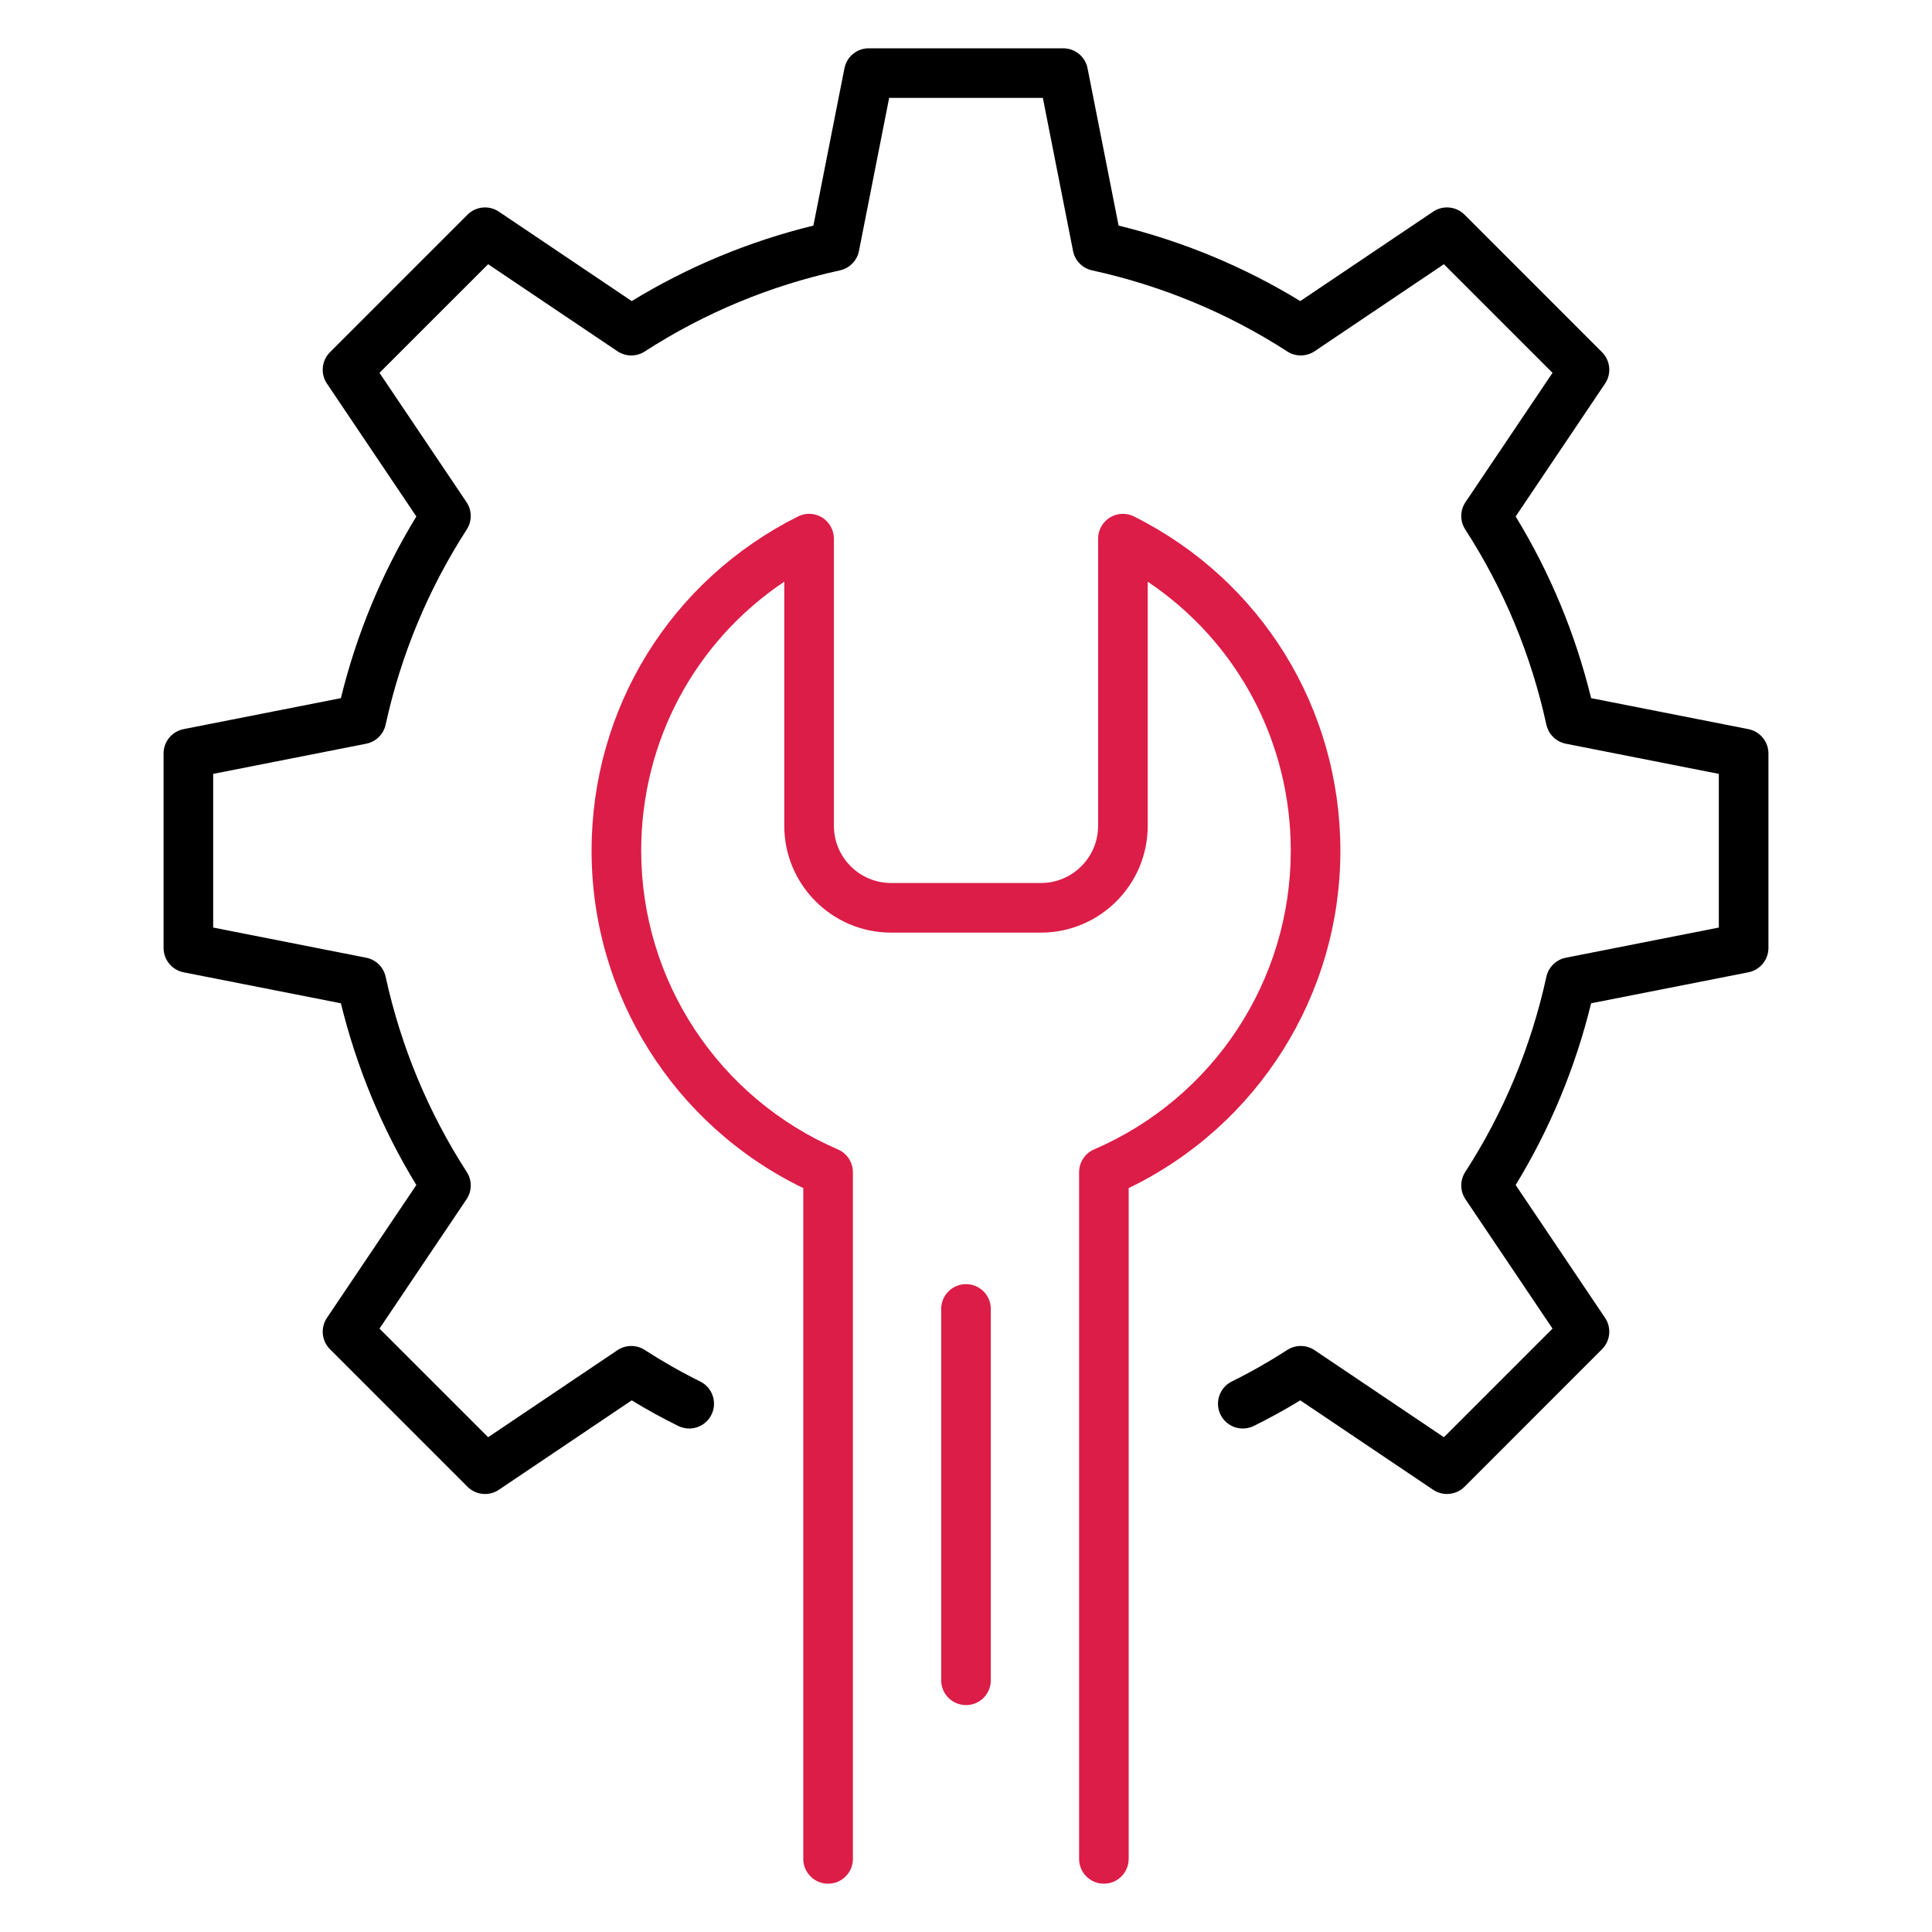
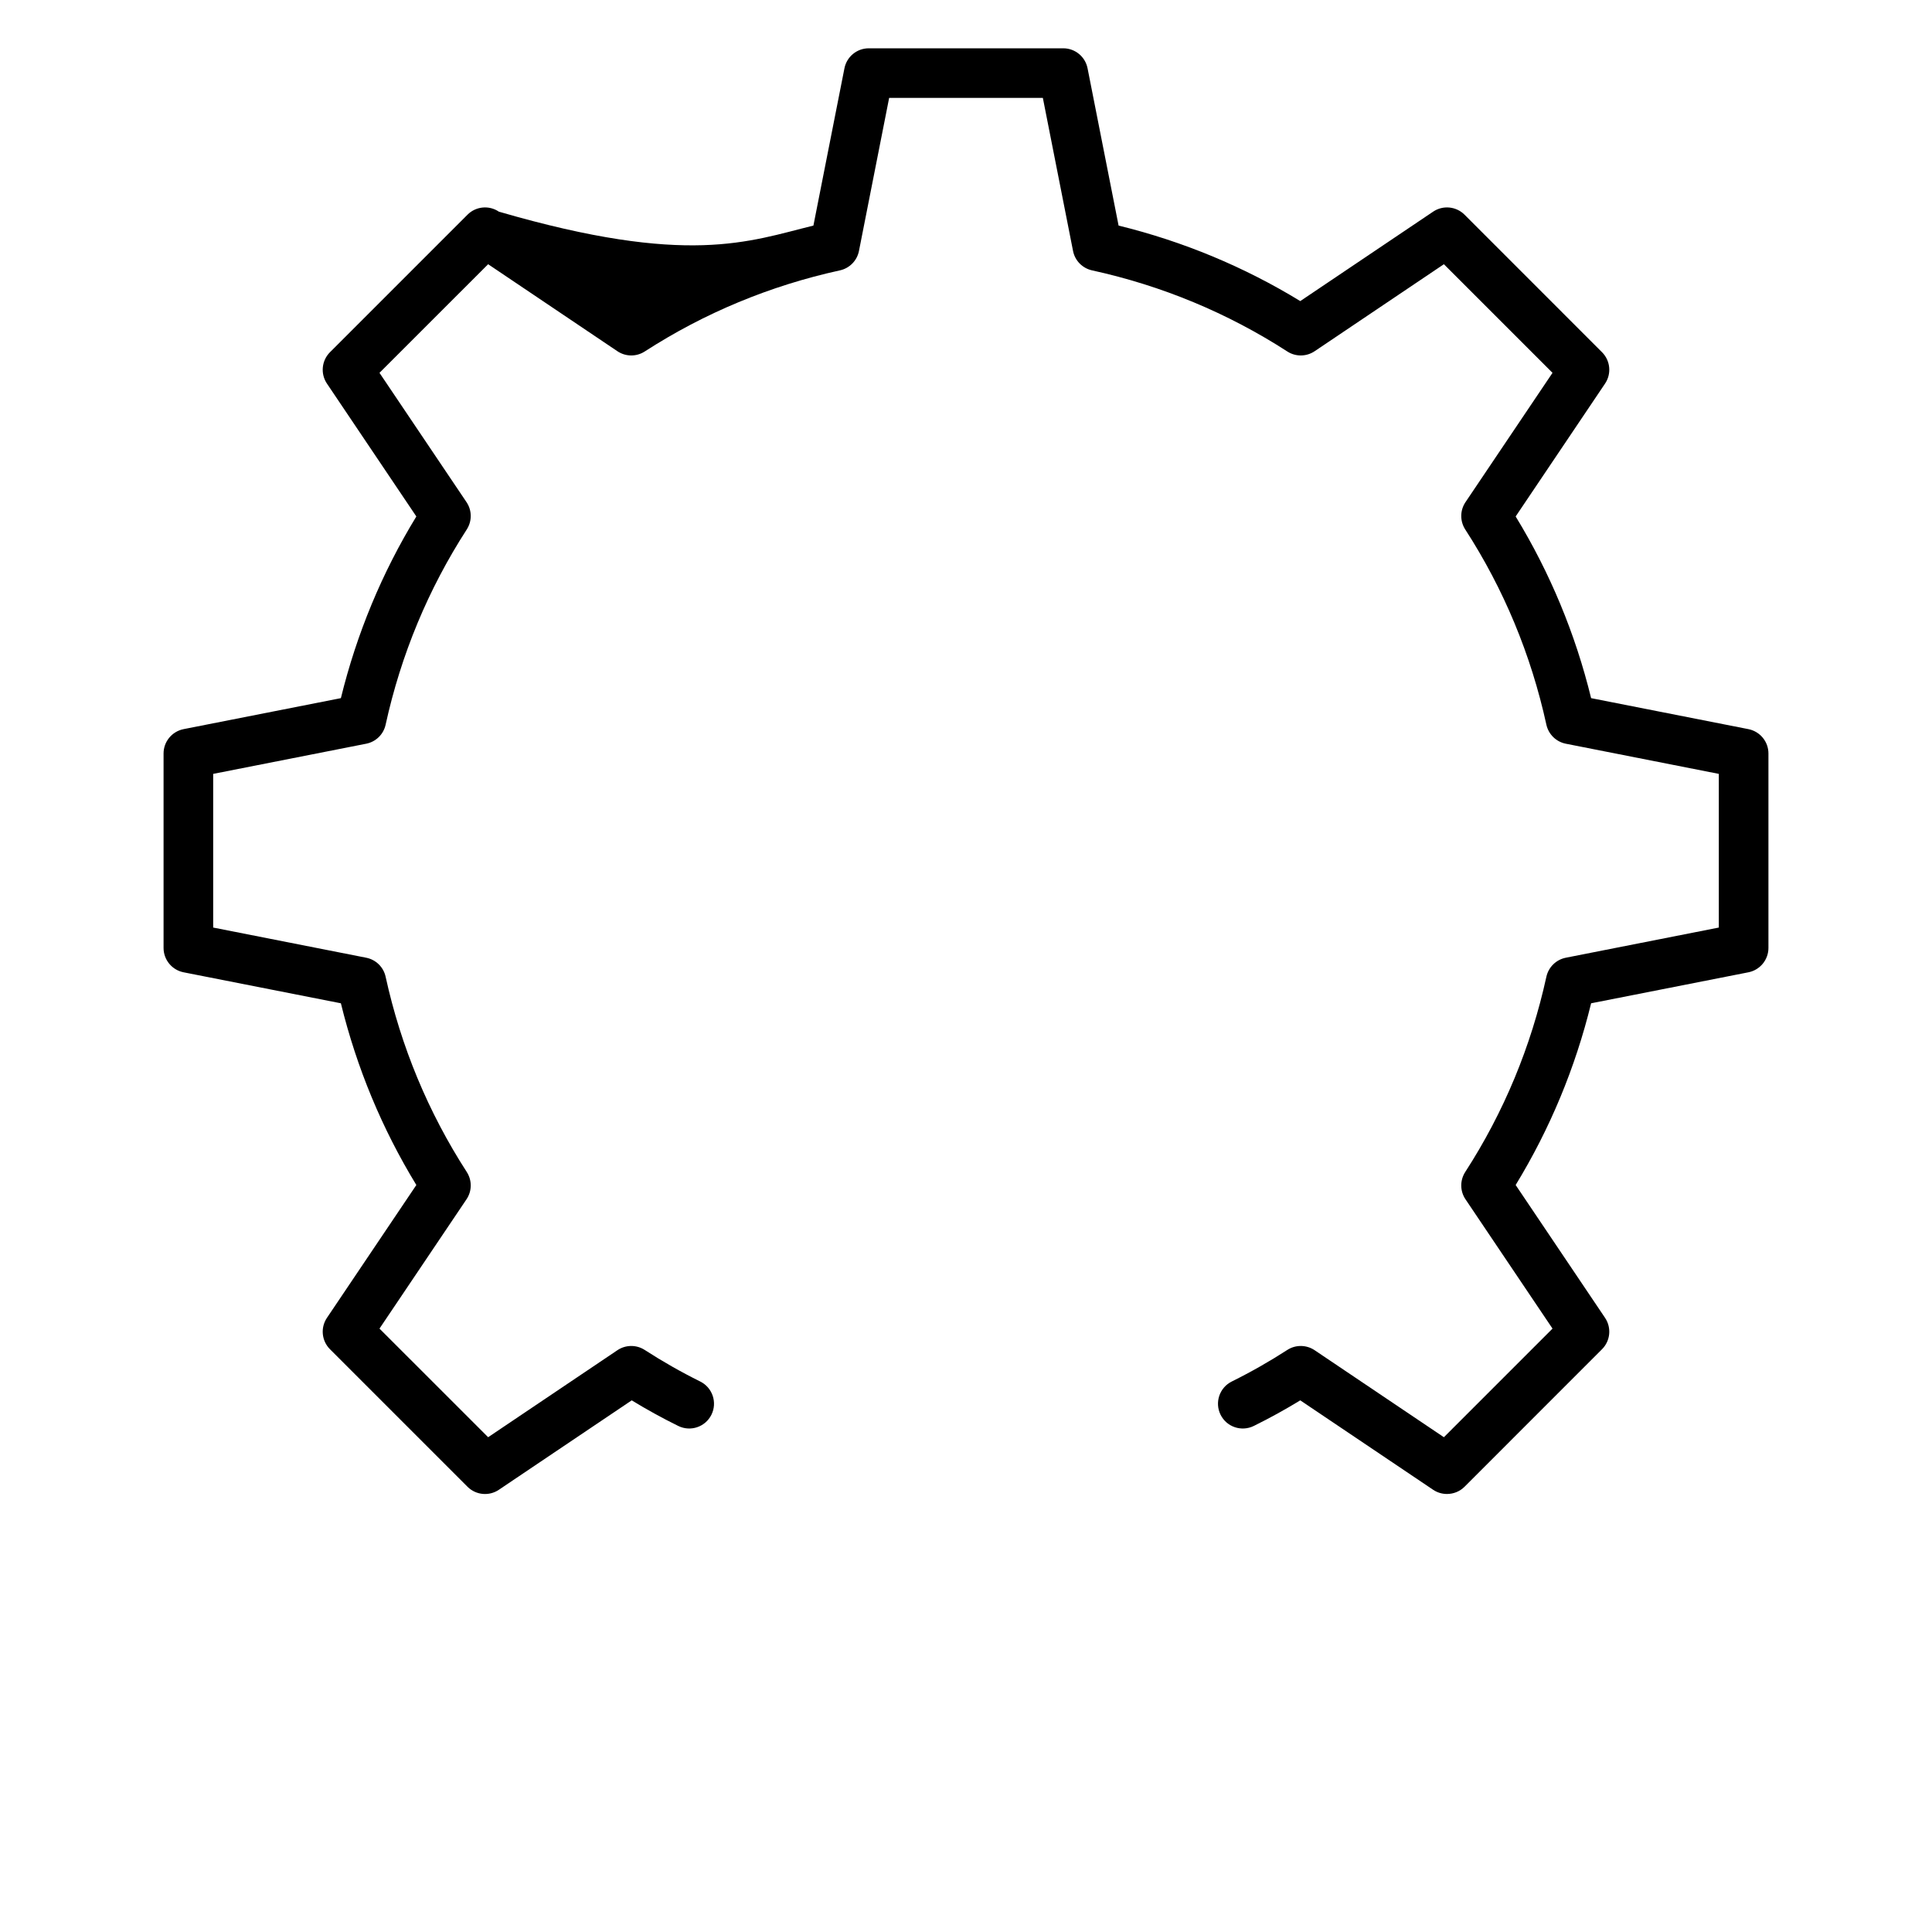
<svg xmlns="http://www.w3.org/2000/svg" width="50" height="50" viewBox="0 0 50 50" fill="none">
-   <path d="M37.448 38.664C37.323 38.664 37.199 38.629 37.089 38.555L33.651 36.241C33.263 36.478 32.86 36.7 32.449 36.903C32.13 37.06 31.746 36.931 31.588 36.613C31.431 36.295 31.561 35.91 31.879 35.753C32.375 35.507 32.858 35.232 33.314 34.937C33.529 34.797 33.808 34.8 34.022 34.943L37.368 37.195L40.179 34.384L37.927 31.038C37.783 30.825 37.781 30.547 37.92 30.331C38.918 28.788 39.624 27.088 40.02 25.279C40.075 25.029 40.272 24.836 40.522 24.786L44.483 24.005V20.028L40.522 19.247C40.272 19.197 40.075 19.004 40.02 18.754C39.624 16.945 38.918 15.245 37.92 13.702C37.781 13.486 37.783 13.208 37.927 12.995L40.179 9.649L37.368 6.838L34.022 9.09C33.809 9.233 33.531 9.236 33.315 9.096C31.771 8.099 30.071 7.393 28.262 6.997C28.013 6.942 27.819 6.745 27.77 6.494L26.989 2.534H23.011L22.23 6.494C22.181 6.745 21.987 6.942 21.738 6.997C19.929 7.393 18.23 8.099 16.686 9.096C16.47 9.236 16.192 9.233 15.979 9.09L12.633 6.838L9.821 9.649L12.073 12.995C12.217 13.208 12.219 13.486 12.08 13.702C11.083 15.245 10.377 16.945 9.98 18.754C9.926 19.004 9.729 19.197 9.478 19.247L5.517 20.028V24.005L9.478 24.786C9.729 24.836 9.926 25.029 9.98 25.279C10.377 27.088 11.083 28.788 12.08 30.331C12.219 30.547 12.217 30.825 12.073 31.038L9.821 34.384L12.633 37.195L15.979 34.943C16.192 34.8 16.47 34.797 16.686 34.937C17.142 35.232 17.625 35.507 18.121 35.753C18.439 35.91 18.569 36.295 18.412 36.613C18.254 36.931 17.87 37.06 17.552 36.903C17.14 36.7 16.737 36.478 16.349 36.241L12.911 38.555C12.657 38.727 12.316 38.694 12.099 38.477L8.54 34.918C8.323 34.701 8.29 34.361 8.461 34.106L10.775 30.668C9.886 29.211 9.231 27.633 8.822 25.965L4.751 25.163C4.45 25.103 4.233 24.839 4.233 24.533V19.5C4.233 19.194 4.45 18.93 4.751 18.87L8.822 18.068C9.231 16.4 9.886 14.822 10.775 13.366L8.461 9.927C8.29 9.673 8.323 9.332 8.54 9.115L12.099 5.556C12.316 5.339 12.656 5.306 12.911 5.478L16.349 7.792C17.806 6.902 19.384 6.247 21.051 5.838L21.854 1.768C21.913 1.467 22.177 1.25 22.484 1.25H27.517C27.823 1.25 28.087 1.467 28.146 1.768L28.949 5.838C30.616 6.247 32.194 6.902 33.651 7.792L37.089 5.478C37.344 5.306 37.685 5.339 37.902 5.556L41.46 9.115C41.677 9.332 41.71 9.673 41.539 9.927L39.225 13.366C40.114 14.822 40.77 16.4 41.178 18.068L45.249 18.87C45.55 18.93 45.767 19.194 45.767 19.5V24.533C45.767 24.839 45.55 25.103 45.249 25.163L41.178 25.965C40.77 27.633 40.114 29.211 39.225 30.668L41.539 34.106C41.71 34.361 41.677 34.701 41.46 34.918L37.902 38.477C37.778 38.601 37.613 38.664 37.448 38.664Z" fill="black" />
-   <path d="M28.569 48.75C28.214 48.75 27.927 48.463 27.927 48.108V30.336C27.927 30.08 28.079 29.848 28.314 29.747C31.407 28.413 33.405 25.379 33.405 22.017C33.405 19.182 32.01 16.601 29.703 15.055V21.372C29.703 22.896 28.463 24.136 26.939 24.136H23.061C21.537 24.136 20.297 22.896 20.297 21.372V15.054C17.989 16.601 16.594 19.182 16.594 22.017C16.594 25.379 18.593 28.413 21.685 29.747C21.921 29.848 22.073 30.08 22.073 30.336V48.108C22.073 48.463 21.786 48.75 21.431 48.75C21.076 48.75 20.789 48.463 20.789 48.108V30.748C17.447 29.131 15.31 25.75 15.31 22.017C15.31 18.331 17.357 15.016 20.652 13.366C20.851 13.266 21.087 13.276 21.277 13.393C21.466 13.51 21.581 13.717 21.581 13.94V21.372C21.581 22.188 22.245 22.852 23.061 22.852H26.939C27.755 22.852 28.419 22.188 28.419 21.372V13.94C28.419 13.717 28.535 13.51 28.724 13.393C28.914 13.276 29.149 13.266 29.348 13.366C32.643 15.015 34.689 18.331 34.689 22.017C34.689 25.75 32.553 29.132 29.21 30.748V48.108C29.21 48.463 28.923 48.75 28.569 48.75Z" fill="#DC1D47" />
-   <path d="M25 44.128C24.646 44.128 24.358 43.841 24.358 43.486V33.875C24.358 33.52 24.646 33.233 25 33.233C25.355 33.233 25.642 33.52 25.642 33.875V43.486C25.642 43.841 25.355 44.128 25 44.128Z" fill="#DC1D47" />
+   <path d="M37.448 38.664C37.323 38.664 37.199 38.629 37.089 38.555L33.651 36.241C33.263 36.478 32.86 36.7 32.449 36.903C32.13 37.06 31.746 36.931 31.588 36.613C31.431 36.295 31.561 35.91 31.879 35.753C32.375 35.507 32.858 35.232 33.314 34.937C33.529 34.797 33.808 34.8 34.022 34.943L37.368 37.195L40.179 34.384L37.927 31.038C37.783 30.825 37.781 30.547 37.92 30.331C38.918 28.788 39.624 27.088 40.02 25.279C40.075 25.029 40.272 24.836 40.522 24.786L44.483 24.005V20.028L40.522 19.247C40.272 19.197 40.075 19.004 40.02 18.754C39.624 16.945 38.918 15.245 37.92 13.702C37.781 13.486 37.783 13.208 37.927 12.995L40.179 9.649L37.368 6.838L34.022 9.09C33.809 9.233 33.531 9.236 33.315 9.096C31.771 8.099 30.071 7.393 28.262 6.997C28.013 6.942 27.819 6.745 27.77 6.494L26.989 2.534H23.011L22.23 6.494C22.181 6.745 21.987 6.942 21.738 6.997C19.929 7.393 18.23 8.099 16.686 9.096C16.47 9.236 16.192 9.233 15.979 9.09L12.633 6.838L9.821 9.649L12.073 12.995C12.217 13.208 12.219 13.486 12.08 13.702C11.083 15.245 10.377 16.945 9.98 18.754C9.926 19.004 9.729 19.197 9.478 19.247L5.517 20.028V24.005L9.478 24.786C9.729 24.836 9.926 25.029 9.98 25.279C10.377 27.088 11.083 28.788 12.08 30.331C12.219 30.547 12.217 30.825 12.073 31.038L9.821 34.384L12.633 37.195L15.979 34.943C16.192 34.8 16.47 34.797 16.686 34.937C17.142 35.232 17.625 35.507 18.121 35.753C18.439 35.91 18.569 36.295 18.412 36.613C18.254 36.931 17.87 37.06 17.552 36.903C17.14 36.7 16.737 36.478 16.349 36.241L12.911 38.555C12.657 38.727 12.316 38.694 12.099 38.477L8.54 34.918C8.323 34.701 8.29 34.361 8.461 34.106L10.775 30.668C9.886 29.211 9.231 27.633 8.822 25.965L4.751 25.163C4.45 25.103 4.233 24.839 4.233 24.533V19.5C4.233 19.194 4.45 18.93 4.751 18.87L8.822 18.068C9.231 16.4 9.886 14.822 10.775 13.366L8.461 9.927C8.29 9.673 8.323 9.332 8.54 9.115L12.099 5.556C12.316 5.339 12.656 5.306 12.911 5.478C17.806 6.902 19.384 6.247 21.051 5.838L21.854 1.768C21.913 1.467 22.177 1.25 22.484 1.25H27.517C27.823 1.25 28.087 1.467 28.146 1.768L28.949 5.838C30.616 6.247 32.194 6.902 33.651 7.792L37.089 5.478C37.344 5.306 37.685 5.339 37.902 5.556L41.46 9.115C41.677 9.332 41.71 9.673 41.539 9.927L39.225 13.366C40.114 14.822 40.77 16.4 41.178 18.068L45.249 18.87C45.55 18.93 45.767 19.194 45.767 19.5V24.533C45.767 24.839 45.55 25.103 45.249 25.163L41.178 25.965C40.77 27.633 40.114 29.211 39.225 30.668L41.539 34.106C41.71 34.361 41.677 34.701 41.46 34.918L37.902 38.477C37.778 38.601 37.613 38.664 37.448 38.664Z" fill="black" />
</svg>